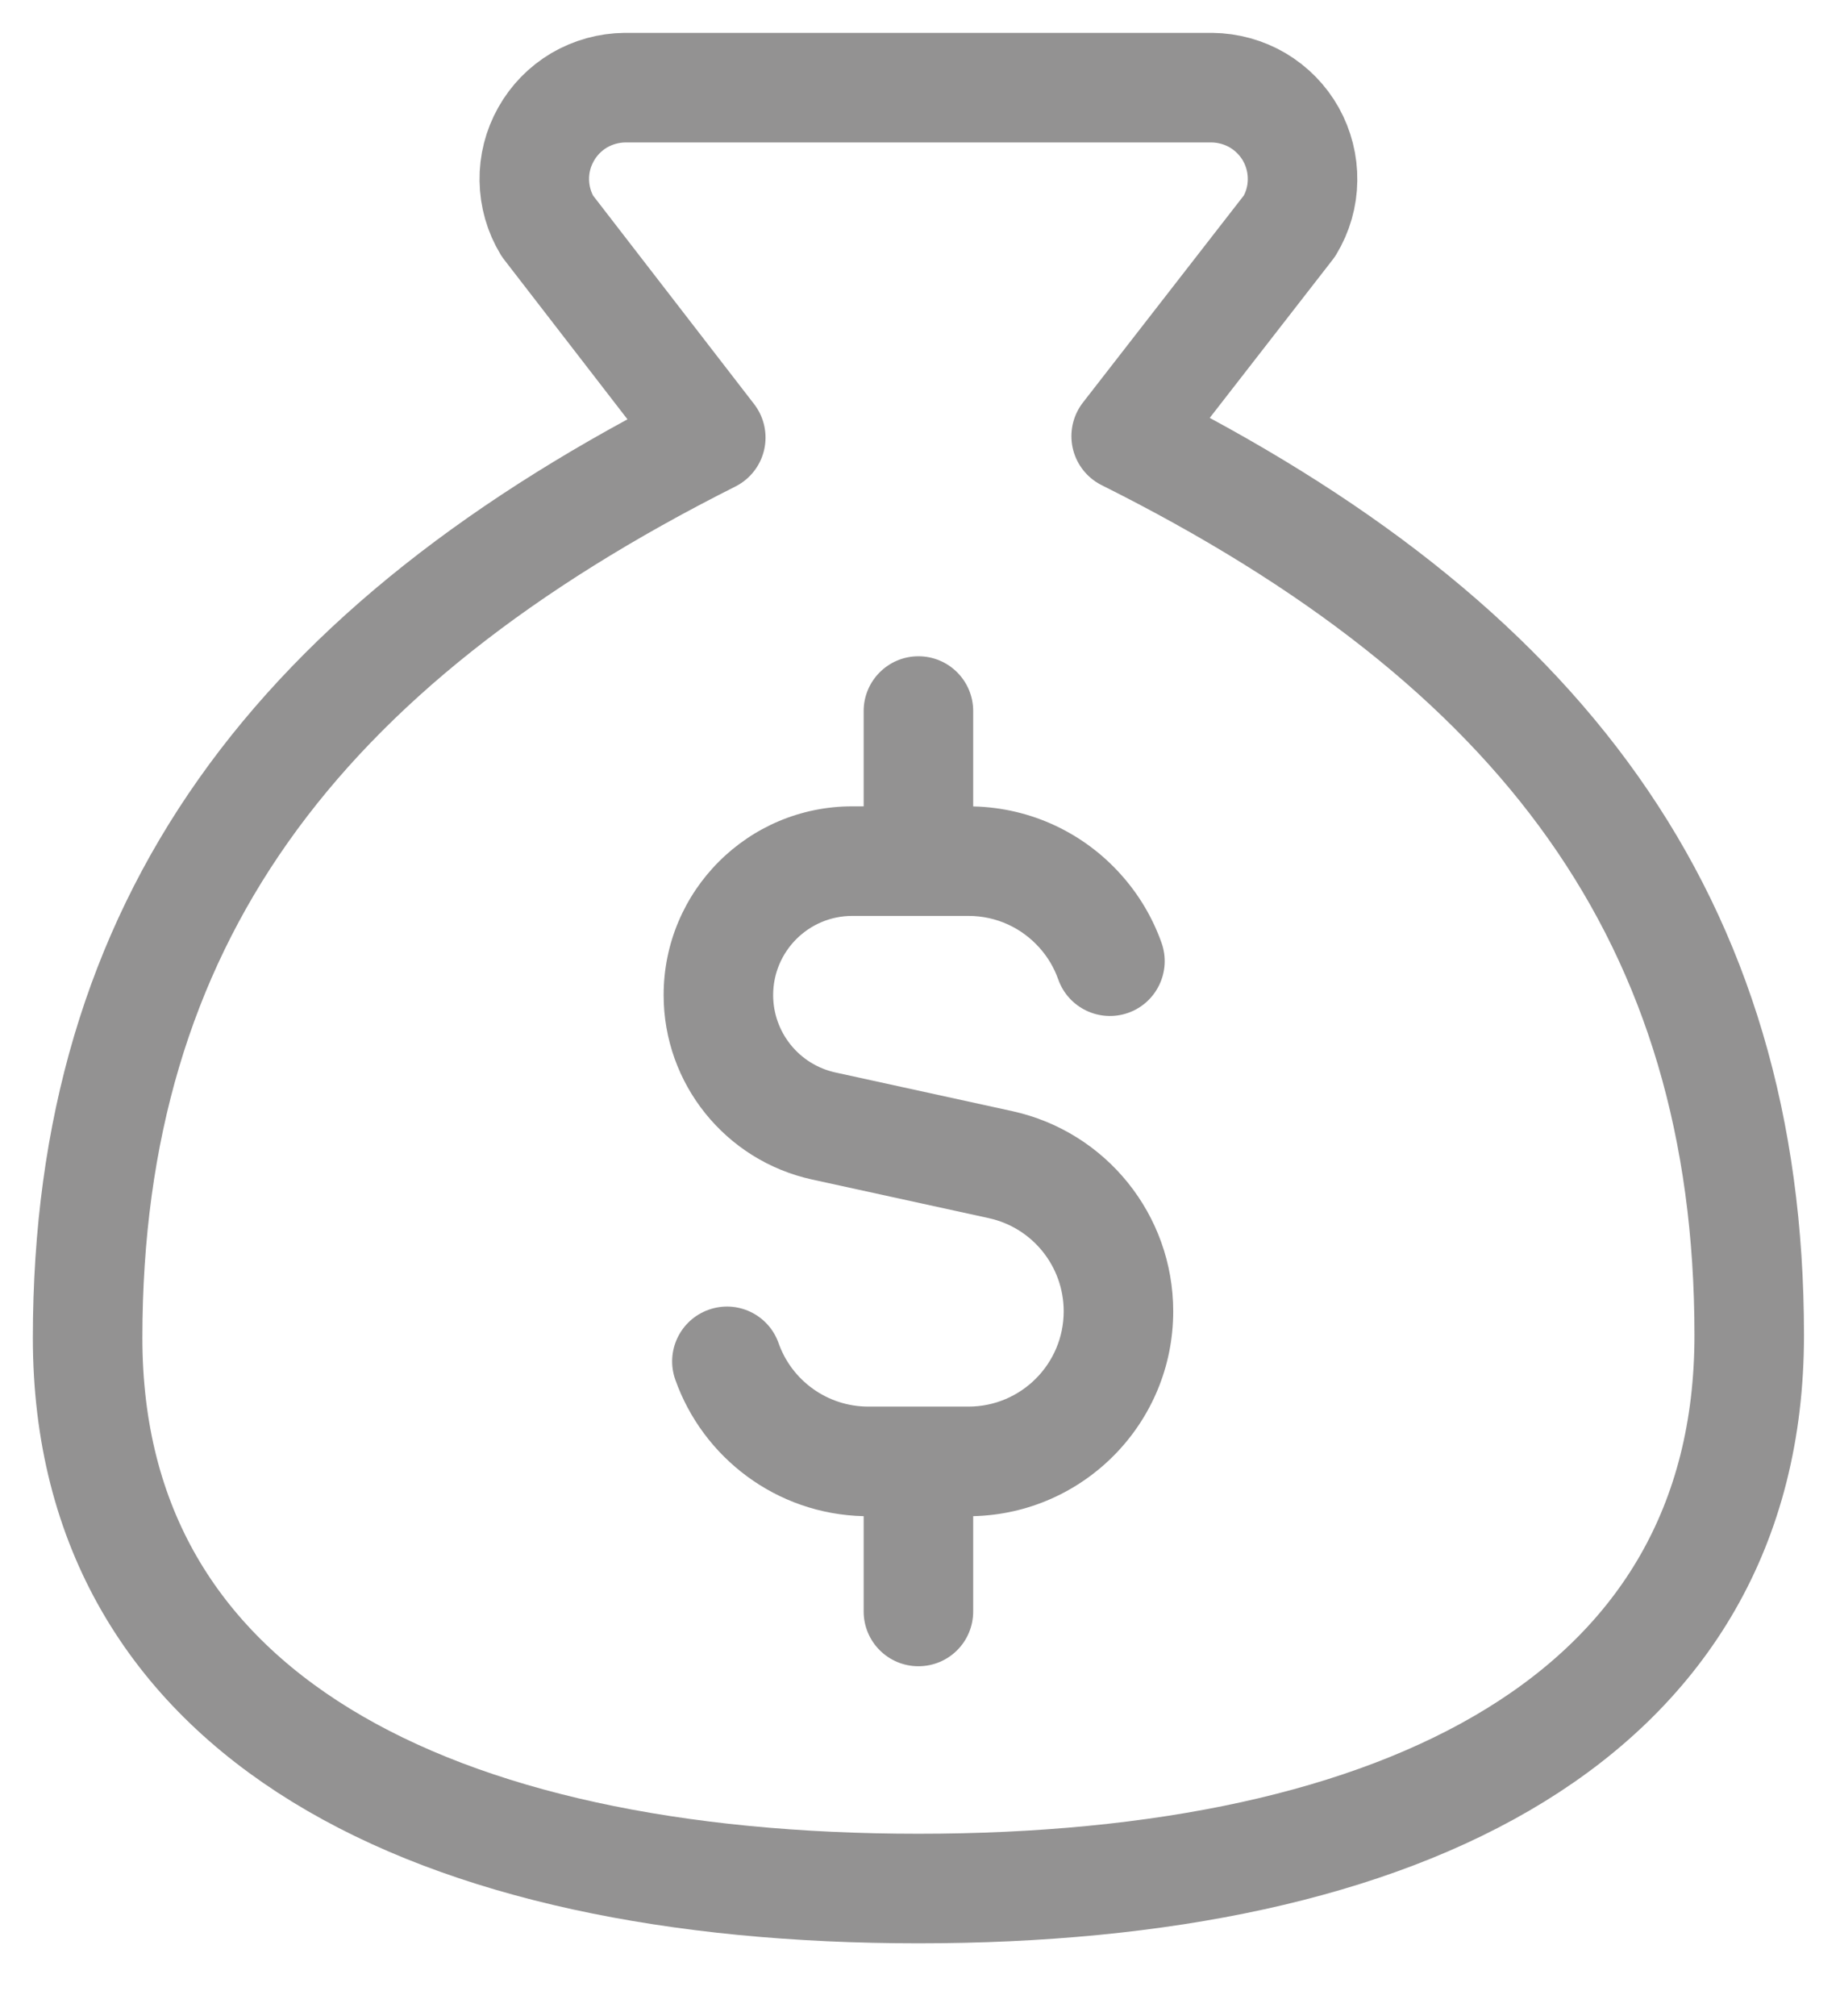
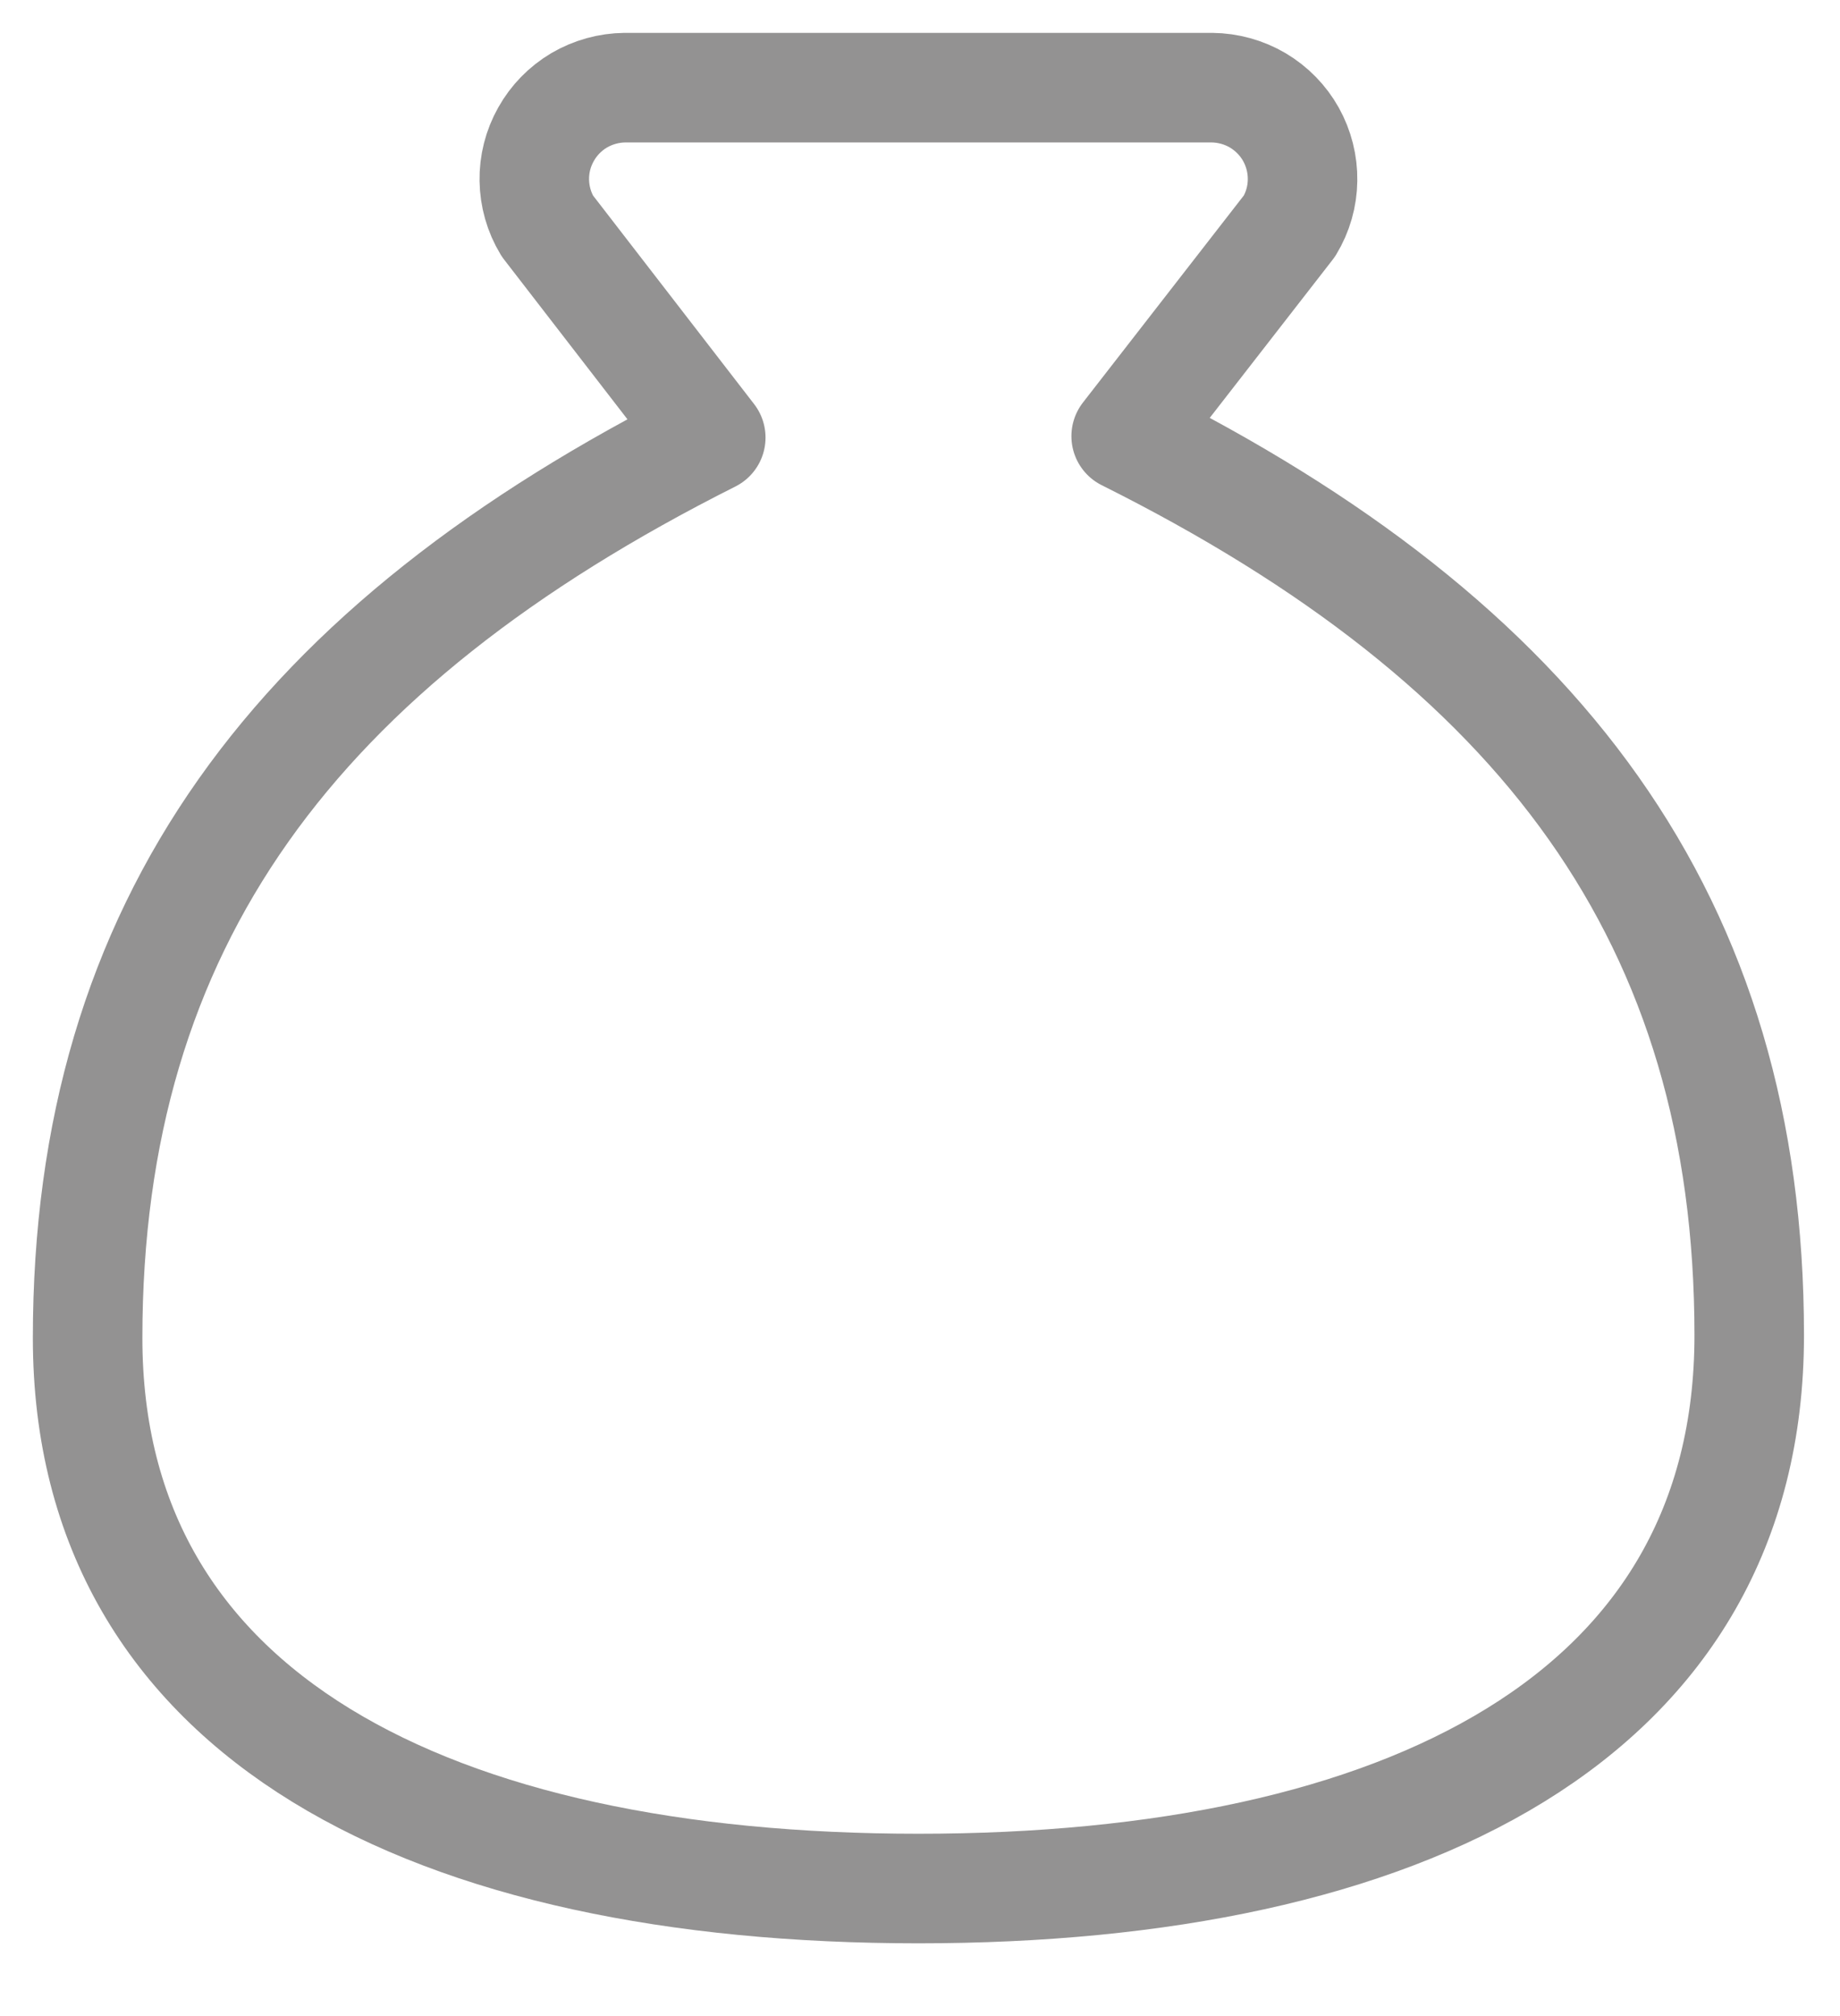
<svg xmlns="http://www.w3.org/2000/svg" width="21" height="23" viewBox="0 0 21 23" fill="none">
  <path d="M10.482 21.545C16.013 21.545 19.964 19.588 19.964 15.233C19.964 10.499 17.594 7.343 12.853 4.976L14.717 2.578C14.812 2.421 14.864 2.241 14.866 2.057C14.869 1.874 14.823 1.693 14.734 1.533C14.644 1.372 14.513 1.239 14.355 1.145C14.197 1.052 14.016 1.002 13.832 1H7.132C6.948 1.002 6.768 1.052 6.609 1.145C6.451 1.239 6.321 1.372 6.231 1.533C6.141 1.693 6.095 1.874 6.098 2.057C6.101 2.241 6.152 2.421 6.247 2.578L8.112 4.992C3.371 7.375 1 10.531 1 15.264C1 19.588 4.951 21.545 10.482 21.545Z" stroke="#939292" stroke-width="1.25" stroke-linecap="round" stroke-linejoin="round" />
-   <path fill-rule="evenodd" clip-rule="evenodd" d="M10.482 7.487C10.828 7.487 11.107 7.767 11.107 8.112V9.2C11.778 9.215 12.379 9.513 12.794 9.978C12.995 10.202 13.154 10.466 13.257 10.757C13.372 11.082 13.201 11.44 12.876 11.555C12.55 11.67 12.193 11.499 12.078 11.174C12.03 11.039 11.957 10.916 11.863 10.812L12.302 10.419L11.863 10.812C11.663 10.588 11.375 10.449 11.053 10.449H9.727C9.229 10.449 8.824 10.853 8.824 11.352C8.824 11.777 9.12 12.144 9.534 12.235L11.552 12.676L11.552 12.676C12.625 12.911 13.39 13.861 13.39 14.96C13.39 16.232 12.373 17.267 11.107 17.297V18.384C11.107 18.73 10.828 19.009 10.482 19.009C10.137 19.009 9.857 18.73 9.857 18.384V17.297C8.862 17.274 8.022 16.63 7.707 15.739C7.592 15.414 7.763 15.057 8.088 14.942C8.414 14.826 8.771 14.997 8.886 15.323C9.035 15.746 9.439 16.047 9.911 16.047H10.467C10.473 16.047 10.477 16.047 10.482 16.047C10.487 16.047 10.492 16.047 10.497 16.047H11.053C11.653 16.047 12.14 15.56 12.14 14.96C12.14 14.448 11.784 14.006 11.285 13.897L11.285 13.897L9.267 13.456L9.267 13.456C8.279 13.239 7.574 12.364 7.574 11.352C7.574 10.163 8.538 9.199 9.727 9.199H9.857V8.112C9.857 7.767 10.137 7.487 10.482 7.487Z" fill="#939292" />
</svg>